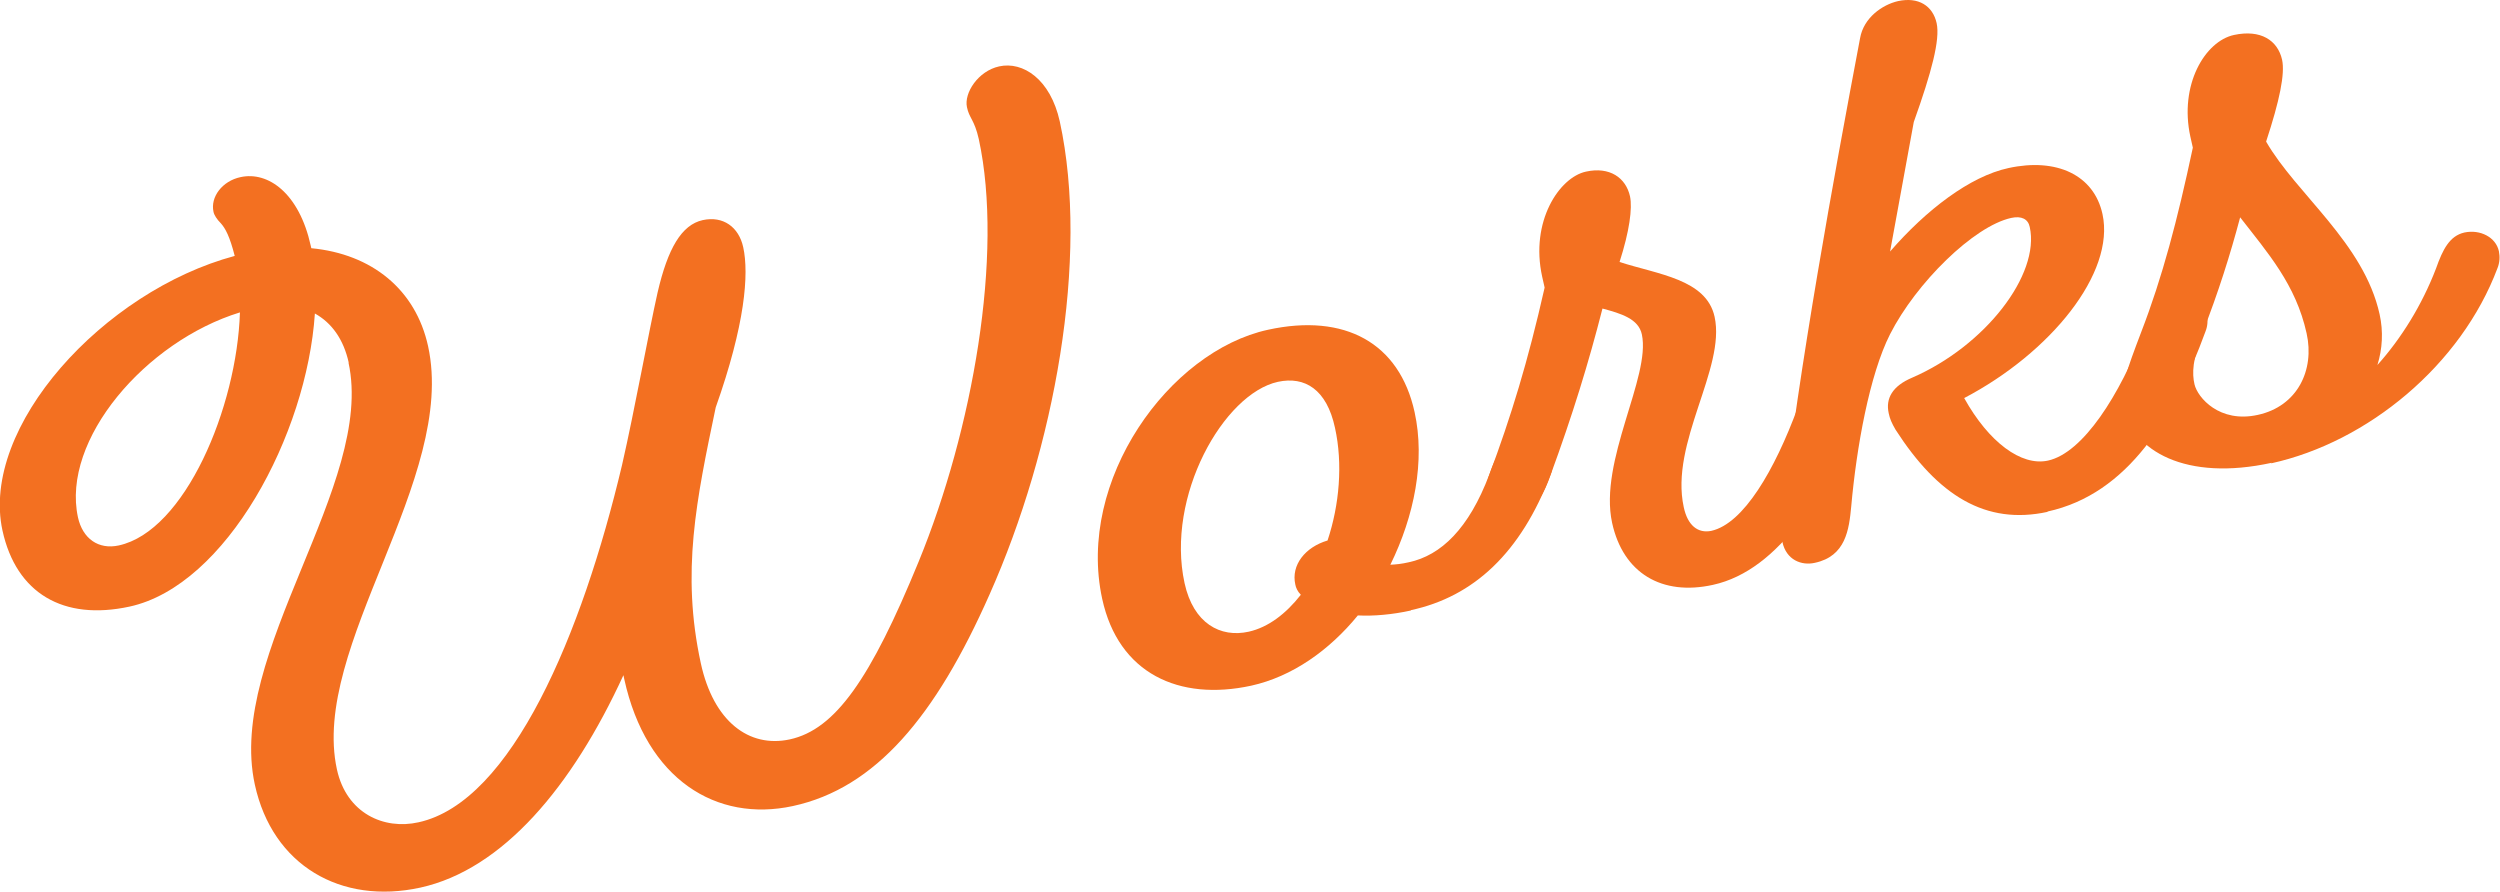
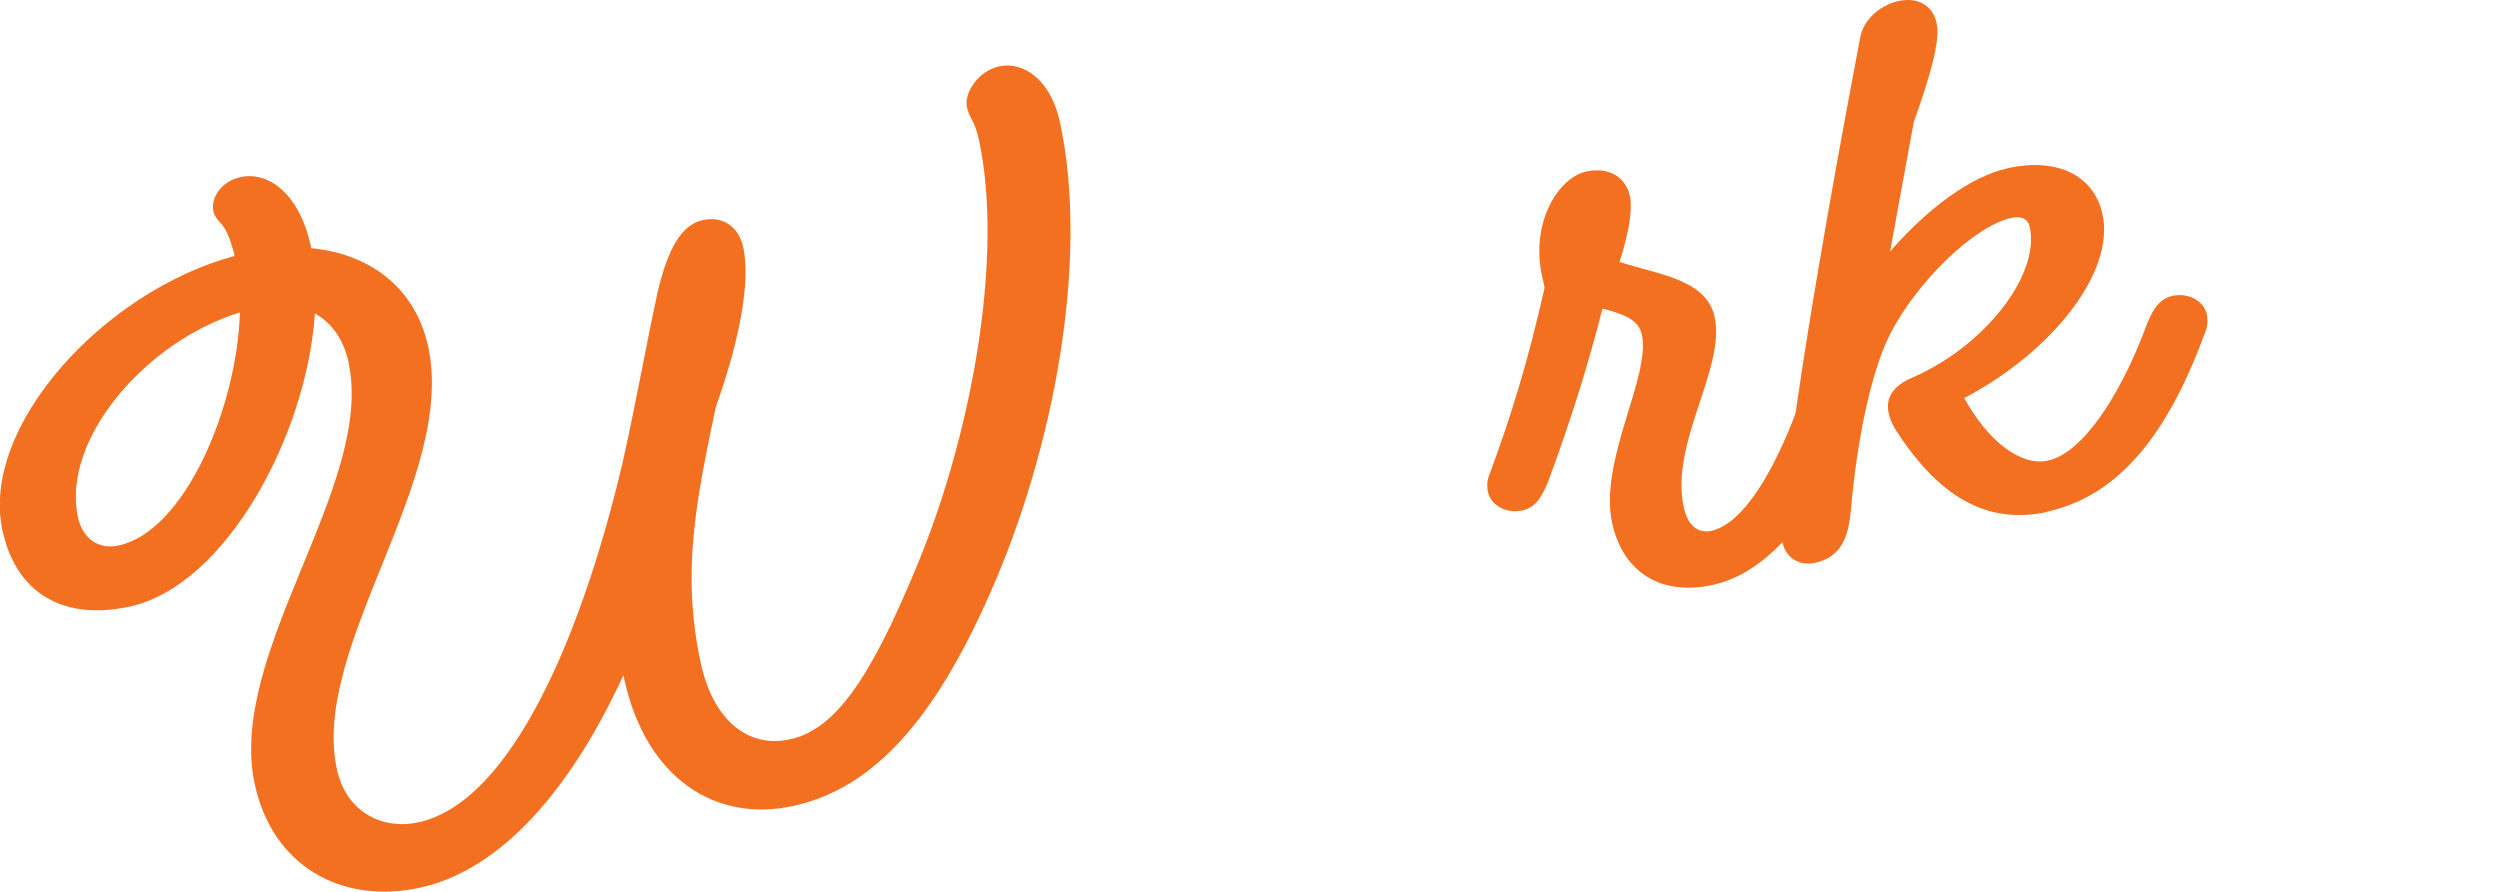
<svg xmlns="http://www.w3.org/2000/svg" id="_レイヤー_2" viewBox="0 0 90.75 32.37">
  <defs>
    <style>.cls-1{fill:#f37021;}</style>
  </defs>
  <g id="_レイヤー_2-2">
    <g>
      <path class="cls-1" d="M12.66,13.17c-.19-.86-.62-1.45-1.23-1.79-.29,4.4-3.22,9.88-6.73,10.64-2.4,.52-4.11-.48-4.61-2.76-.82-3.76,3.66-8.69,8.43-9.97-.18-.71-.34-1-.5-1.18-.15-.15-.25-.31-.27-.42-.12-.54,.32-1.12,.98-1.26,1-.22,2.13,.58,2.55,2.49l.02,.09c2.2,.21,3.79,1.5,4.24,3.56,1.05,4.82-4.28,10.91-3.31,15.36,.35,1.6,1.71,2.2,2.96,1.92,3.39-.74,5.94-6.85,7.39-12.97,.46-2.01,.97-4.84,1.29-6.26,.37-1.6,.87-2.46,1.64-2.63,.74-.16,1.31,.25,1.47,.99,.21,.97,.07,2.79-1,5.81-.7,3.35-1.26,5.98-.54,9.29,.46,2.11,1.75,3.08,3.23,2.76,1.65-.36,2.93-2.19,4.68-6.46,1.95-4.76,3.09-11.13,2.18-15.33-.16-.71-.35-.76-.43-1.16-.11-.51,.4-1.31,1.17-1.48,.86-.19,1.86,.46,2.2,2,1.08,4.96-.19,11.87-2.55,17.17-1.96,4.43-4.14,7.03-7.14,7.68-2.77,.6-5.32-.96-6.12-4.61l-.03-.14c-1.86,4.05-4.38,7.05-7.37,7.71-2.88,.63-5.37-.8-6.01-3.74-1.04-4.76,4.37-10.9,3.4-15.32Zm-3.95-1.83c-3.42,1.05-6.49,4.62-5.88,7.44,.17,.77,.74,1.18,1.48,1.02,2.4-.52,4.29-5,4.4-8.46Z" />
-       <path class="cls-1" d="M51.22,22.16c-.68,.15-1.36,.21-1.93,.18-1.04,1.27-2.38,2.22-3.87,2.55-2.62,.57-4.82-.44-5.41-3.15-.94-4.31,2.43-8.99,6.02-9.77,2.79-.61,4.77,.48,5.32,2.99,.39,1.77-.01,3.77-.88,5.54,.21-.01,.41-.03,.67-.09,1.17-.25,2.18-1.22,2.92-3.18,.24-.68,.49-1.18,1.03-1.3,.57-.12,1.14,.17,1.25,.68,.04,.2,.03,.41-.05,.61-1.08,2.84-2.79,4.44-5.08,4.93Zm-4.83-8.3c-1.97,.43-4.08,4.15-3.39,7.31,.32,1.46,1.3,1.99,2.33,1.76,.71-.16,1.35-.65,1.89-1.34-.12-.12-.18-.26-.2-.37-.16-.71,.36-1.36,1.17-1.6,.43-1.29,.56-2.78,.27-4.09-.3-1.4-1.1-1.88-2.07-1.67Z" />
      <path class="cls-1" d="M55.26,18.53c-.57,.12-1.14-.17-1.25-.68-.04-.2-.03-.41,.05-.61,.79-2.12,1.4-4.1,2.01-6.8l-.09-.4c-.44-2,.62-3.6,1.59-3.81,.86-.19,1.45,.22,1.6,.9,.09,.43-.02,1.26-.38,2.38,1.38,.45,3.15,.62,3.45,1.99,.41,1.88-1.63,4.57-1.12,6.91,.14,.66,.51,.96,1,.86,1.17-.26,2.3-2.2,3.14-4.48,.24-.68,.49-1.18,1.03-1.3,.57-.12,1.14,.14,1.25,.68,.04,.2,.05,.35-.05,.61-1.15,3.06-2.89,5.92-5.31,6.45-1.85,.41-3.26-.42-3.66-2.25-.49-2.25,1.41-5.3,1.08-6.84-.12-.57-.76-.76-1.43-.94-.5,1.96-1.09,3.88-1.88,6.03-.24,.68-.49,1.18-1.03,1.3Z" />
      <path class="cls-1" d="M74.33,18.58c-2.25,.49-3.98-.59-5.52-2.98-.14-.24-.21-.4-.25-.6-.12-.54,.14-.99,.85-1.29,2.65-1.15,4.65-3.74,4.27-5.47-.06-.29-.3-.41-.67-.33-1.37,.3-3.46,2.37-4.4,4.22-.75,1.48-1.22,4.12-1.41,6.25-.08,.85-.2,1.81-1.32,2.05-.48,.11-1.04-.1-1.18-.76-.06-.26-.06-.41-.04-.71,.66-5.73,1.9-12.49,2.86-17.57,.13-.75,.81-1.22,1.38-1.35,.74-.16,1.26,.17,1.4,.8,.13,.6-.18,1.77-.83,3.59l-.86,4.7c1.31-1.51,2.9-2.73,4.3-3.03,1.74-.38,3.1,.25,3.41,1.67,.47,2.14-1.89,5.04-5.02,6.68,.89,1.6,2.07,2.48,3.04,2.27,1.28-.28,2.61-2.39,3.49-4.68,.24-.68,.49-1.18,1.03-1.3,.57-.12,1.14,.17,1.25,.68,.04,.2,.03,.41-.05,.61-1.14,3.12-2.8,5.9-5.74,6.54Z" />
-       <path class="cls-1" d="M82.46,16.8c-3.11,.68-5.05-.42-5.41-2.07-.12-.54,.16-1.32,.67-2.66,.78-2.02,1.32-4.08,1.88-6.71l-.09-.4c-.41-1.88,.53-3.46,1.58-3.69,.97-.21,1.59,.19,1.75,.9,.11,.51-.09,1.48-.58,2.97,1.1,1.91,3.55,3.68,4.12,6.27,.14,.63,.1,1.26-.08,1.84,.87-.97,1.62-2.18,2.13-3.51,.24-.68,.49-1.18,1.03-1.3,.57-.12,1.14,.17,1.25,.68,.04,.2,.03,.41-.05,.61-1.32,3.52-4.71,6.32-8.22,7.09Zm-1.14-8.92c-.36,1.36-.8,2.75-1.36,4.18-.38,1.01-.39,1.49-.3,1.89,.11,.48,.91,1.42,2.3,1.11,1.43-.31,2.07-1.62,1.77-2.96-.39-1.77-1.41-2.92-2.42-4.22Z" />
    </g>
  </g>
</svg>